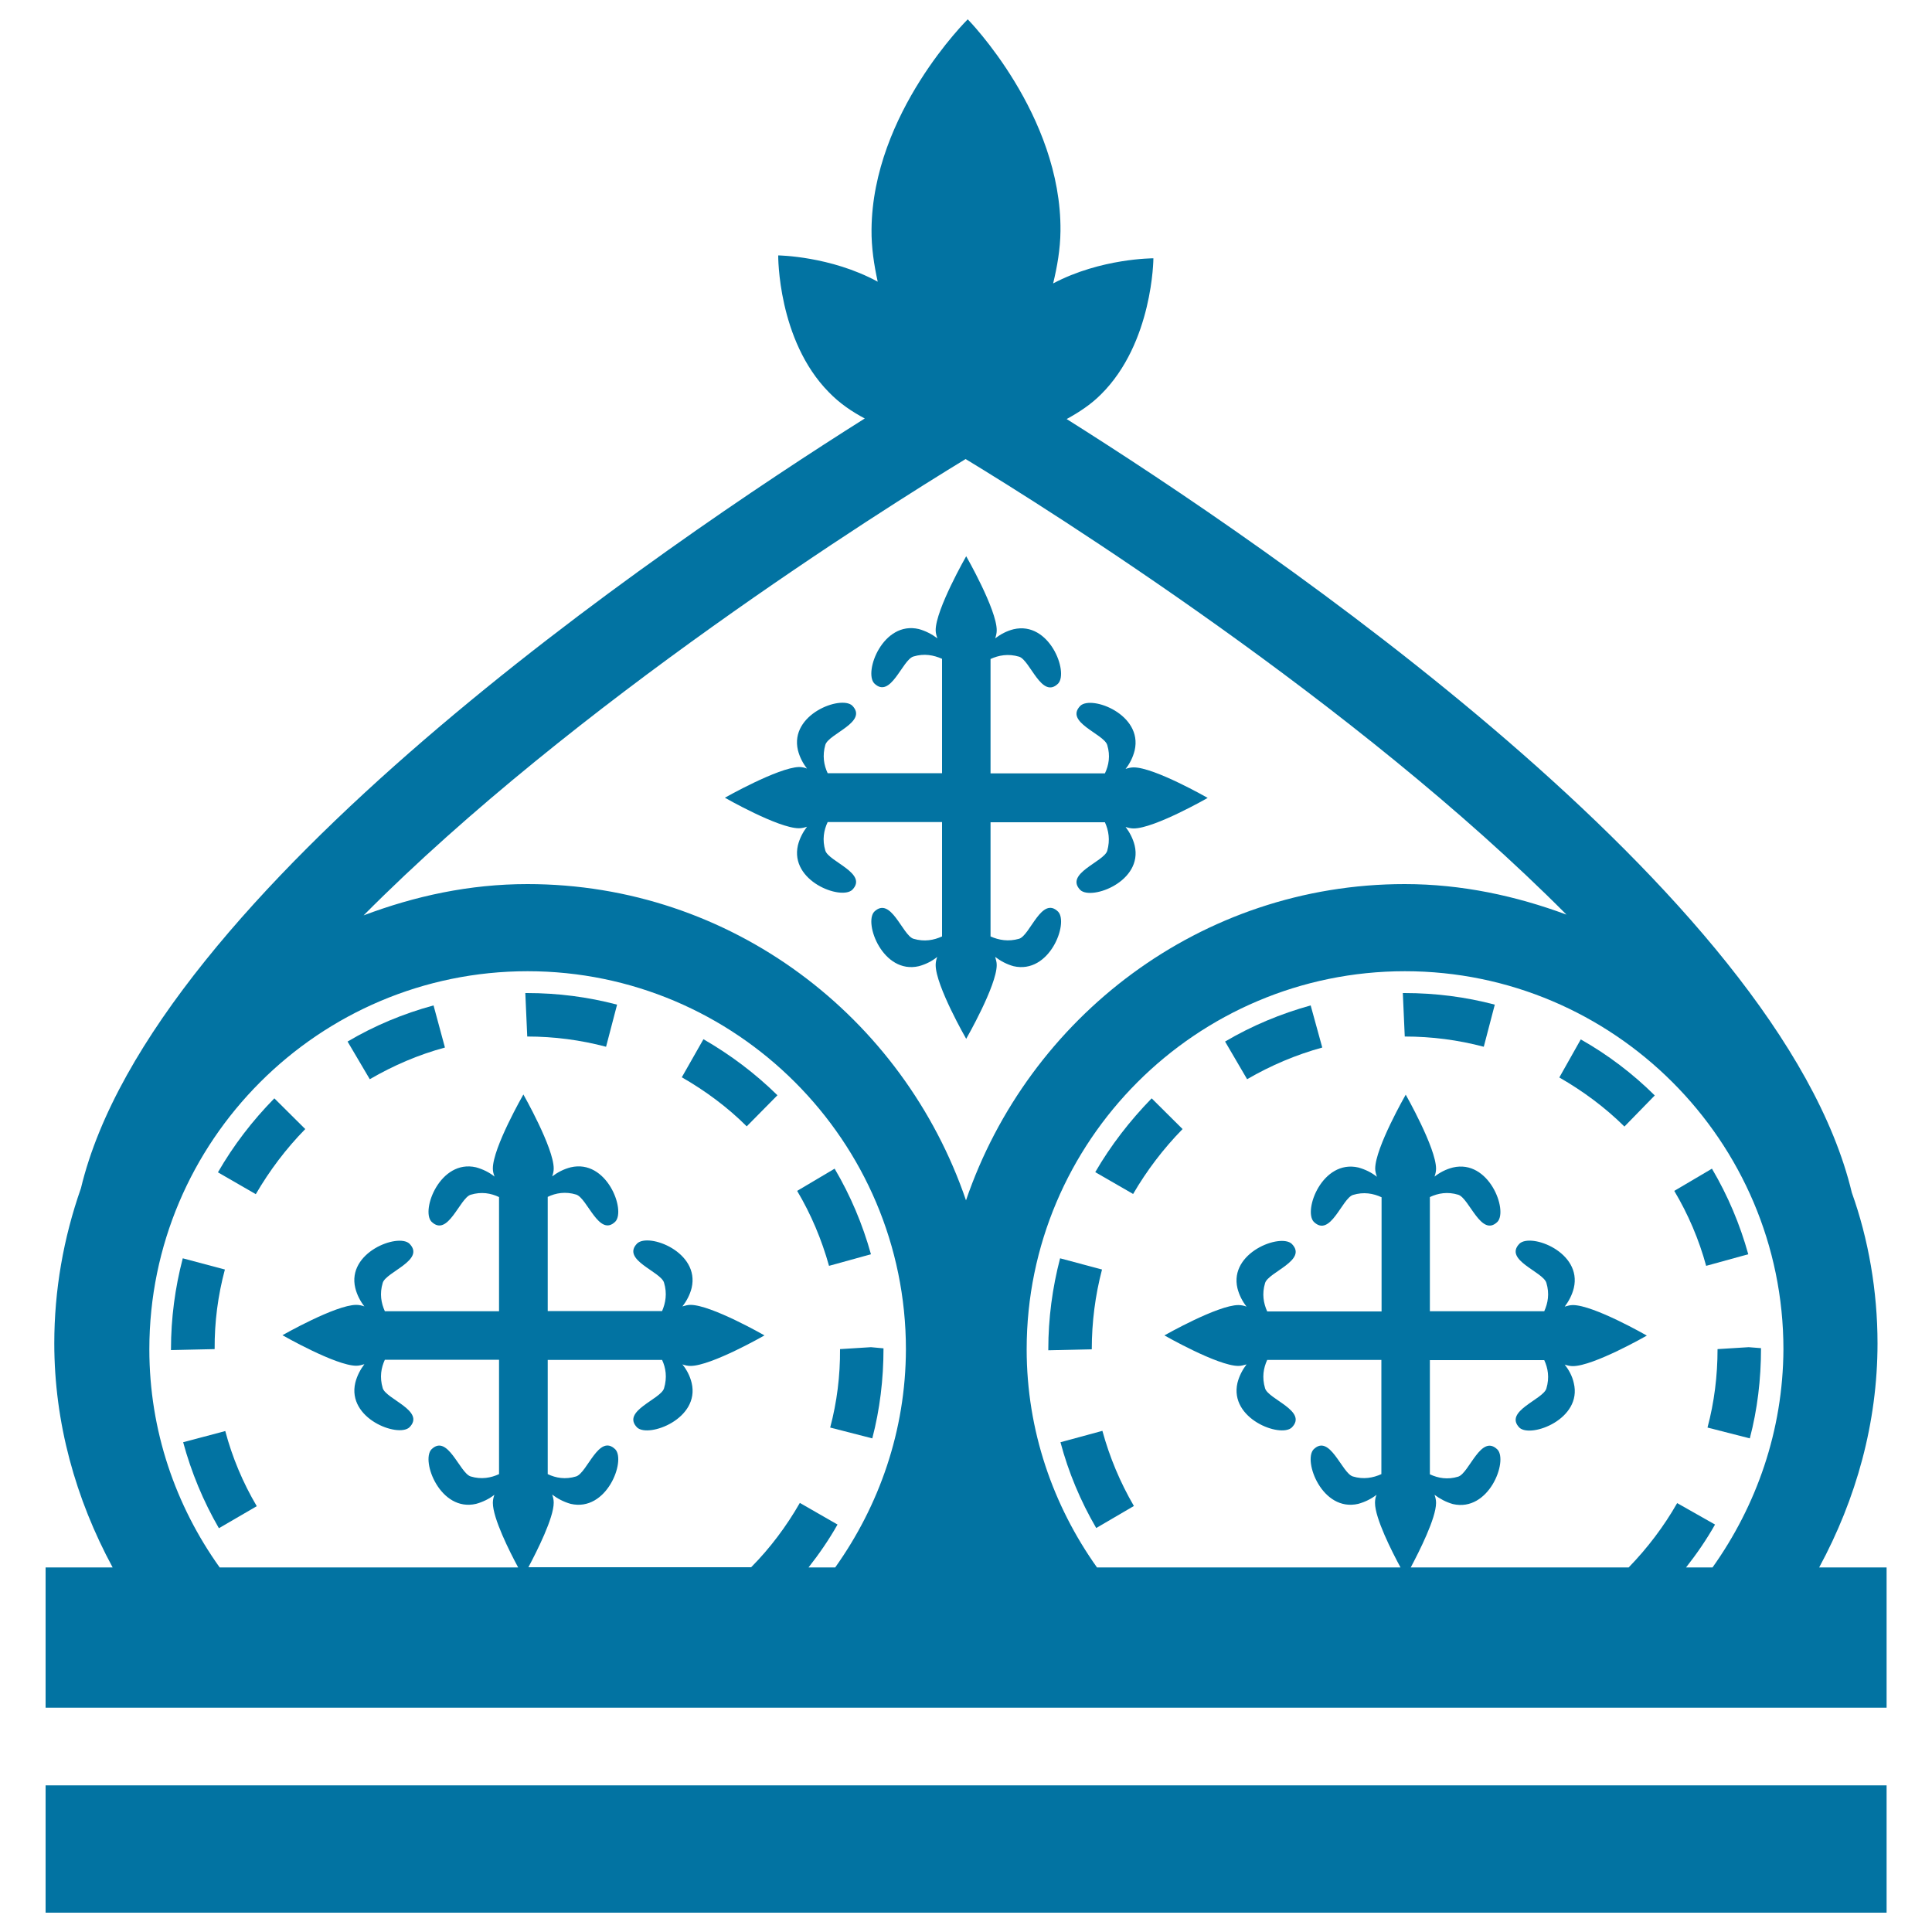
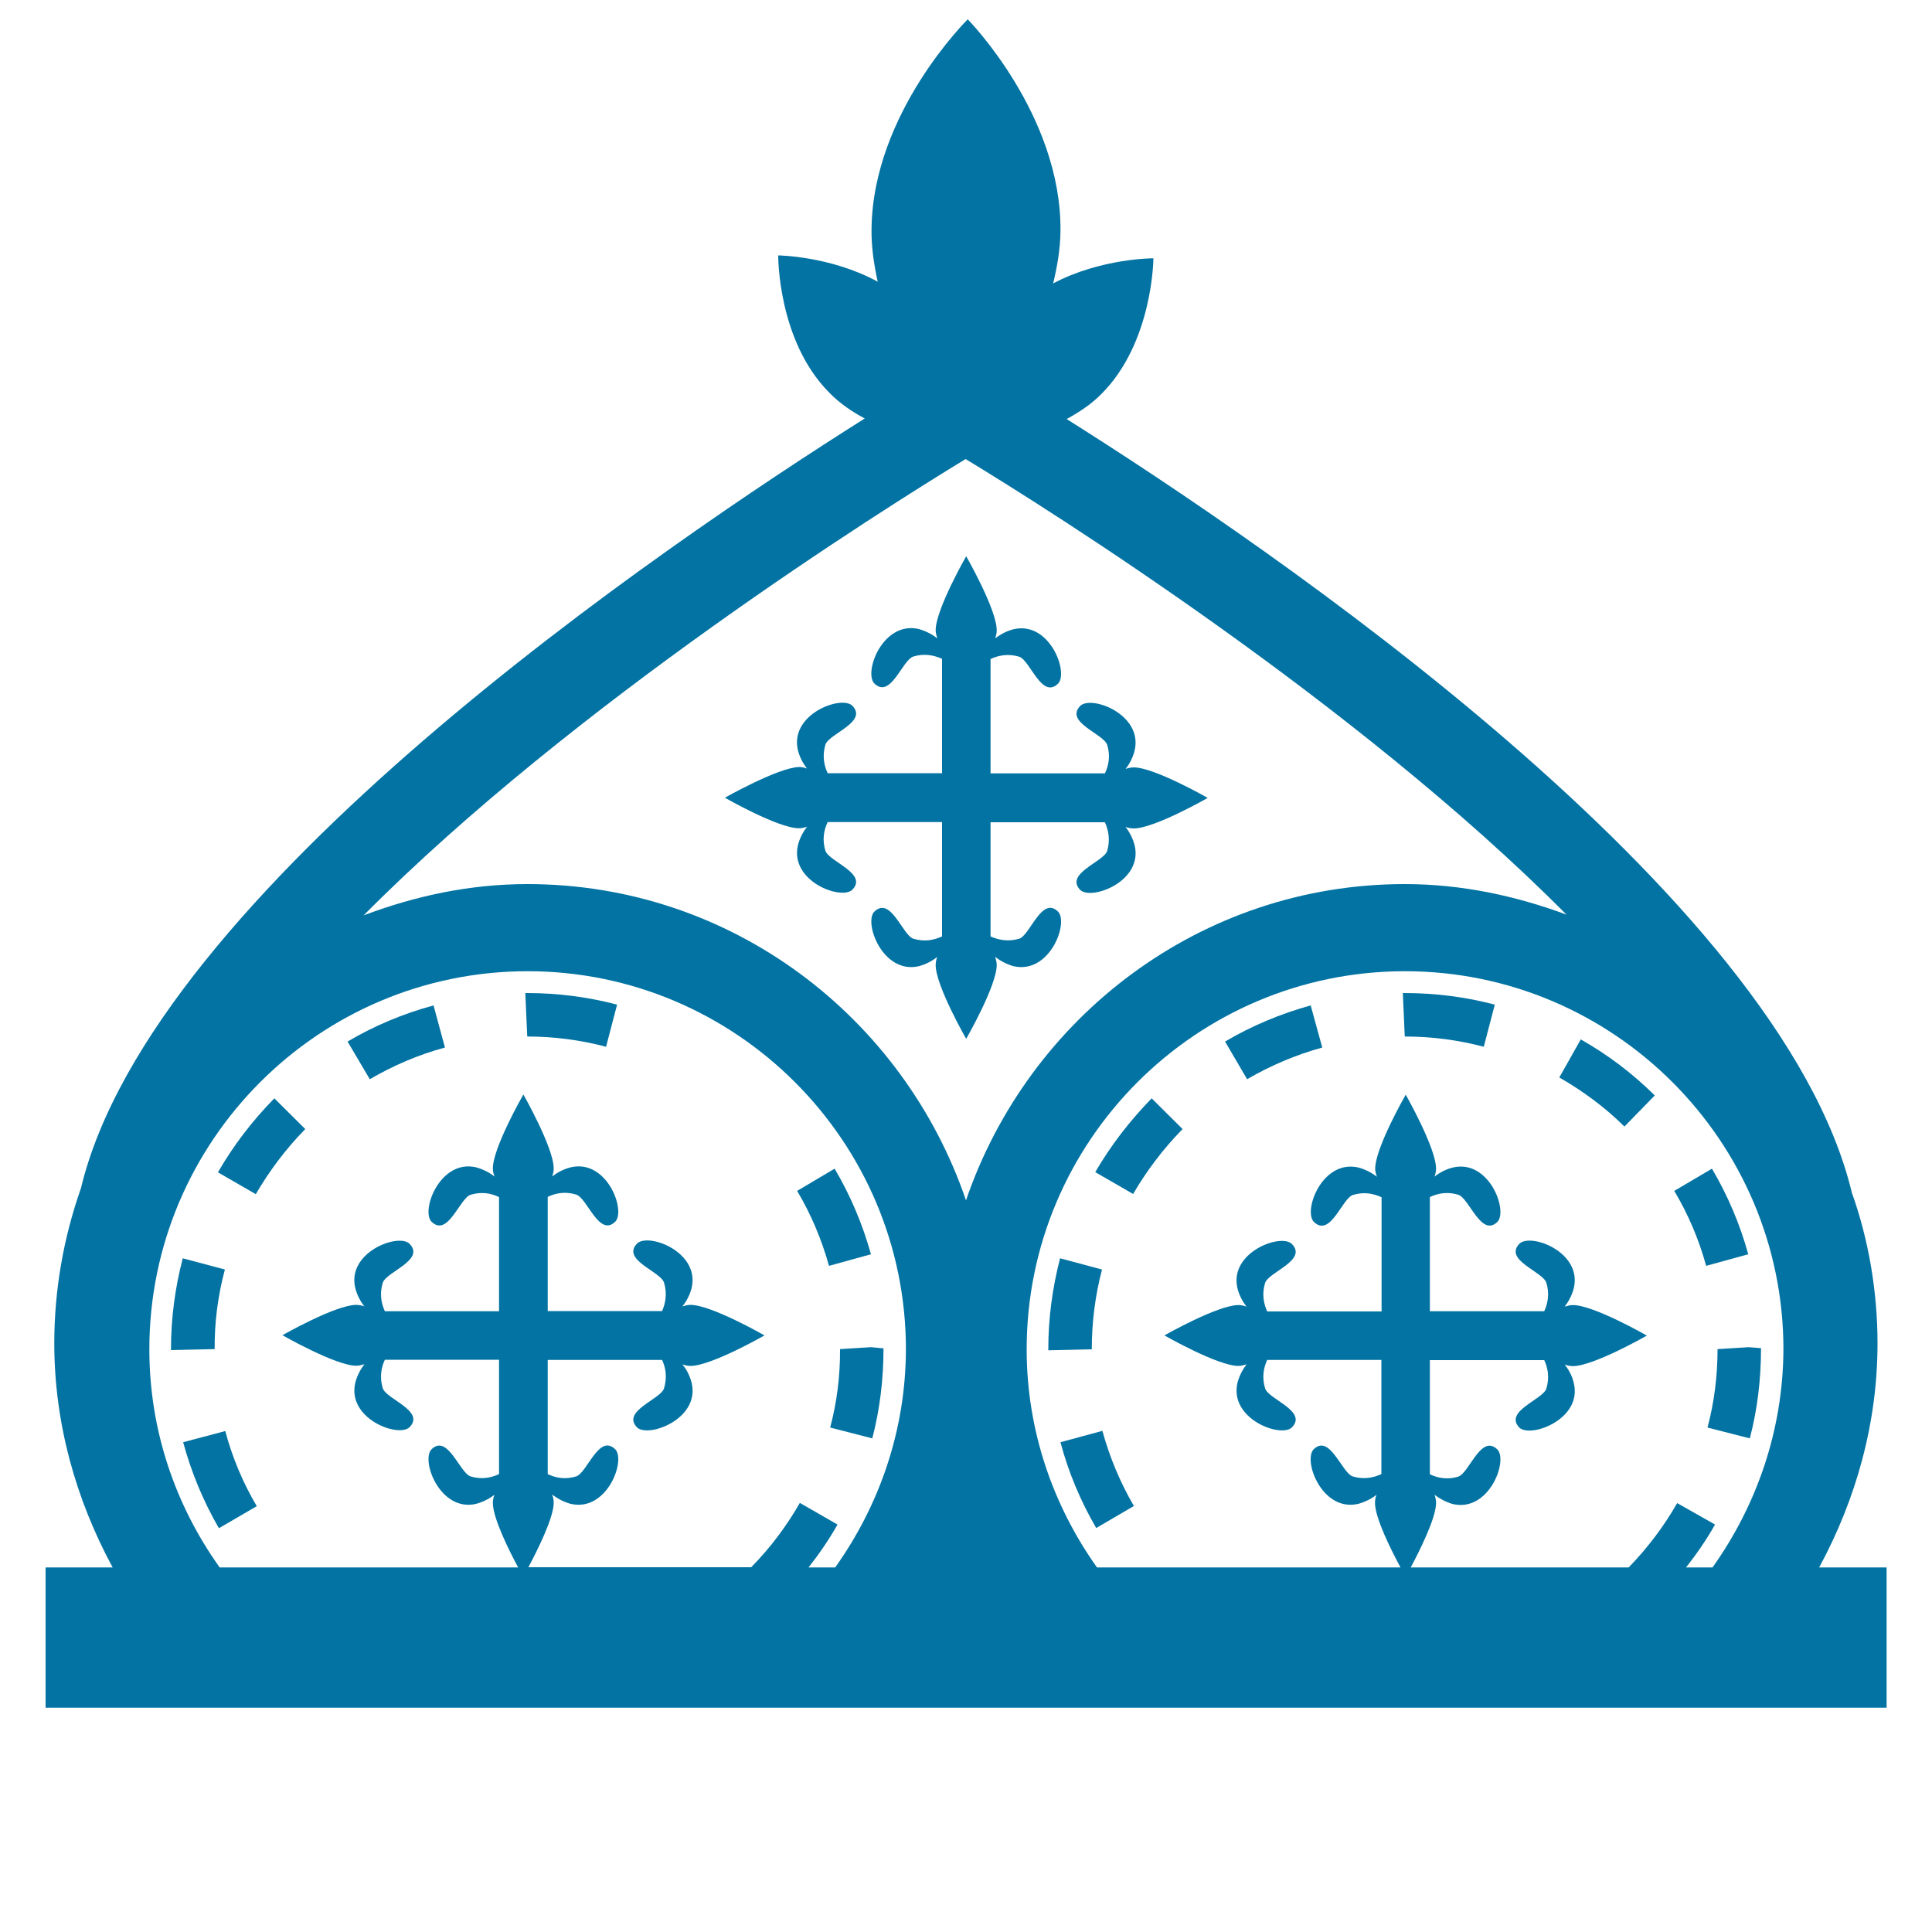
<svg xmlns="http://www.w3.org/2000/svg" viewBox="0 0 1000 1000" style="fill:#0273a2">
  <title>Pope Crown SVG icon</title>
  <g>
    <g>
      <path d="M375.2,412.9c0,0,27.6,15.8,38.3,15.8c1.4,0,2.8-0.3,4.2-0.8c-2.1,2.8-3.8,6-4.7,9.6c-4.3,18.6,22.2,28.5,28.1,23.1c8.4-8.5-12.1-14.6-13.9-20.3c-1.7-5.6-0.8-10.6,1.2-14.8h59.2v59.2c-4.2,1.9-9.1,2.9-14.8,1.2c-5.7-1.8-11.7-22.3-20.3-14c-5.5,5.9,4.5,32.5,23.1,28.2c3.6-1,6.8-2.6,9.5-4.8c-0.5,1.4-0.8,2.7-0.8,4.2c0,10.7,15.8,38.2,15.8,38.2s15.8-27.5,15.8-38.2c0-1.5-0.4-2.8-0.8-4.2c2.8,2.1,5.9,3.8,9.5,4.8c18.7,4.3,28.6-22.3,23.1-28.2c-8.5-8.4-14.5,12.2-20.2,14c-5.6,1.6-10.5,0.7-14.8-1.2v-59.1h59.2c1.9,4.2,2.8,9.1,1.2,14.8c-1.8,5.7-22.3,11.8-13.9,20.3c5.9,5.4,32.5-4.5,28.1-23.1c-0.9-3.6-2.6-6.8-4.7-9.6c1.3,0.5,2.8,0.8,4.2,0.8c10.7,0,38.3-15.8,38.3-15.8s-27.6-15.8-38.3-15.8c-1.4,0-2.8,0.3-4.2,0.8c2.2-2.8,3.8-6,4.7-9.6c4.3-18.6-22.2-28.6-28.1-23.1c-8.4,8.5,12.1,14.5,13.9,20.3c1.7,5.6,0.8,10.5-1.2,14.7h-59.2v-59.2c4.1-1.9,9.1-2.9,14.8-1.2c5.7,1.8,11.7,22.3,20.2,13.9c5.5-5.9-4.5-32.5-23.1-28.1c-3.6,0.9-6.7,2.6-9.5,4.7c0.5-1.4,0.8-2.8,0.8-4.2c0-10.7-15.8-38.3-15.8-38.3s-15.8,27.6-15.8,38.3c0,1.5,0.4,2.8,0.9,4.2c-2.8-2.1-6-3.8-9.6-4.8c-18.6-4.4-28.6,22.2-23.1,28.1c8.5,8.4,14.5-12.2,20.3-13.9c5.6-1.7,10.5-0.7,14.8,1.2v59.2h-59.2c-2-4.2-2.8-9.2-1.2-14.7c1.8-5.8,22.3-11.8,13.9-20.3c-5.9-5.4-32.5,4.5-28.1,23.1c0.9,3.6,2.6,6.8,4.7,9.5c-1.3-0.5-2.7-0.8-4.1-0.8C402.7,397.3,375.2,412.9,375.2,412.9z" />
      <path d="M904.9,649.2c-4.3-15.5-10.6-30.4-18.8-44.3l-19.5,11.5c7.2,12.1,12.8,25.2,16.5,38.8L904.9,649.2z" />
      <path d="M883.8,738.9l21.9,5.6c3.9-14.9,5.8-30.4,5.8-46.7l-6.4-0.5l-16.1,1C889,712.1,887.3,725.8,883.8,738.9z" />
-       <path d="M807.1,557.7c12.2,7,23.6,15.4,33.7,25.4l15.7-16.1c-11.4-11.3-24.3-21.1-38.3-29L807.1,557.7z" />
+       <path d="M807.1,557.7c12.2,7,23.6,15.4,33.7,25.4l15.7-16.1c-11.4-11.3-24.3-21.1-38.3-29z" />
      <path d="M726.1,514l1,22.5c14,0,27.7,1.8,40.9,5.3l5.7-21.8c-15.1-4-30.8-6-46.7-6H726.1L726.1,514z" />
      <path d="M570.4,657.1l-21.7-5.8c-4,15.3-6.1,31.1-6.1,47.1v0.5l22.5-0.5C565.1,684.3,566.9,670.4,570.4,657.1z" />
      <path d="M634.1,539.1l11.4,19.5c12.2-7.1,25.4-12.7,38.9-16.4l-6-21.8C662.9,524.7,648,530.9,634.1,539.1z" />
      <path d="M548.9,746.5c4.1,15.5,10.4,30.5,18.5,44.4l19.5-11.4c-7.1-12.2-12.6-25.3-16.3-38.9L548.9,746.5z" />
      <path d="M566.9,606.7l19.6,11.3c7.1-12.2,15.7-23.5,25.6-33.6l-16-15.9C584.8,580.1,574.9,592.9,566.9,606.7z" />
      <path d="M271.9,514l1,22.5c13.9,0,27.6,1.8,40.8,5.3l5.7-21.8c-15.1-4-30.8-6-46.6-6H271.9L271.9,514z" />
      <path d="M112.8,606.8l19.6,11.3c7.1-12.2,15.6-23.5,25.6-33.7l-16-15.9C130.6,580.1,120.8,592.9,112.8,606.8z" />
      <path d="M429.7,738.9l21.8,5.6c3.9-15,5.8-30.5,5.8-46.6l-6.5-0.6l-16,1C434.9,712.1,433.2,725.7,429.7,738.9z" />
      <path d="M116.4,657.1l-21.8-5.8c-4,15.2-6.1,31.1-6.1,47v0.5l22.6-0.5C111,684.3,112.8,670.5,116.4,657.1z" />
      <path d="M179.9,539.1l11.5,19.5c12.2-7.1,25.2-12.7,38.9-16.4l-5.9-21.8C208.6,524.7,193.8,530.9,179.9,539.1z" />
      <path d="M94.8,746.5C99,762,105.2,777,113.3,791l19.6-11.4c-7.2-12.2-12.7-25.3-16.3-38.9L94.8,746.5z" />
-       <path d="M352.9,557.6c12.2,7,23.7,15.5,33.6,25.4l15.9-16.1c-11.5-11.3-24.4-21-38.3-29L352.9,557.6z" />
      <path d="M450.8,649.2c-4.3-15.5-10.6-30.4-18.8-44.3l-19.4,11.5c7.2,12.1,12.7,25.2,16.5,38.8L450.8,649.2z" />
      <path d="M941.6,811.3c19.2-35.5,30.2-74.9,30.2-116c0-27-4.7-54-13.3-78c-37.1-155-302.8-335.2-406.4-400.4c6.2-3.4,12.4-7.4,17.7-12.7c27-26.7,27.2-70.5,27.2-70.5s-27.1-0.1-51.9,13c2.1-8.7,3.7-17.7,3.8-27.1C549.5,59.3,500.9,10,500.9,10s-49.3,48.5-49.8,108.8c-0.1,9.3,1.3,18.3,3.2,27c-24.4-13.3-51.5-13.6-51.5-13.6s-0.4,43.8,26.2,70.8c5.6,5.8,12,10.1,18.6,13.6C344.3,281.7,78.6,461.7,41.9,615c-9.1,25.9-13.8,52.9-13.8,80.3c0,41.1,11,80.5,30.2,116H23.6v72.6h952.9v-72.6L941.6,811.3L941.6,811.3z M499.8,237.6c43.5,26.4,201.9,126,311,235.8c-26.2-9.7-54.2-15.8-83.7-15.8c-105.6,0-194.7,68.9-227.1,163.7C467.6,526.4,378.6,457.6,273,457.6c-30,0-58.3,6.2-84.8,16.2C297,364.2,456.3,264.1,499.8,237.6z M432.3,811.3h-13.8c5.5-7,10.6-14.4,15-22.2l-19.5-11.2c-7,12.2-15.4,23.4-25.2,33.3H273.5c4.4-8.3,13.1-25.5,13.1-33.4c0-1.5-0.3-2.8-0.8-4.2c2.8,2.1,6,3.8,9.6,4.8c18.7,4.3,28.6-22.3,23.1-28.2c-8.5-8.4-14.5,12.1-20.3,14c-5.6,1.7-10.5,0.8-14.7-1.2v-59.1h59.2c1.9,4.1,2.7,9,1,14.7c-1.7,5.7-22.3,11.8-13.9,20.3c6,5.4,32.6-4.5,28.2-23.1c-0.9-3.7-2.6-6.9-4.8-9.6c1.4,0.5,2.8,0.8,4.2,0.8c10.7,0,38.3-15.8,38.3-15.8s-27.6-15.8-38.3-15.8c-1.5,0-2.8,0.4-4.2,0.8c2.2-2.8,3.9-6,4.8-9.6c4.3-18.6-22.2-28.6-28.2-23c-8.4,8.5,12.2,14.5,13.9,20.3c1.7,5.6,0.8,10.5-1,14.7h-59.2v-59.1c4.1-2,9.2-2.9,14.7-1.2c5.8,1.8,11.9,22.3,20.3,14c5.5-5.9-4.4-32.5-23.1-28.1c-3.6,0.9-6.8,2.6-9.6,4.7c0.5-1.4,0.8-2.7,0.8-4.1c0-10.7-15.7-38.3-15.7-38.3s-15.8,27.5-15.8,38.3c0,1.4,0.3,2.8,0.9,4.2c-2.8-2.2-6-3.8-9.6-4.8c-18.6-4.3-28.6,22.2-23.1,28.1c8.5,8.4,14.6-12.1,20.3-13.9c5.6-1.7,10.5-0.8,14.7,1.2v59.1h-59.1c-1.9-4.2-2.8-9.1-1.1-14.7c1.7-5.7,22.3-11.8,13.8-20.3c-5.9-5.5-32.5,4.5-28,23c0.9,3.6,2.6,6.8,4.7,9.5c-1.3-0.5-2.8-0.8-4.2-0.8c-10.7,0-38.2,15.7-38.2,15.7s27.6,15.8,38.2,15.8c1.5,0,2.9-0.4,4.2-0.8c-2.1,2.8-3.8,6-4.7,9.6c-4.4,18.6,22.1,28.5,28,23.1c8.5-8.5-12.1-14.6-13.8-20.3c-1.7-5.7-0.8-10.6,1.1-14.7h59.1V763c-4.1,1.9-9.1,2.9-14.7,1.2c-5.7-1.8-11.9-22.3-20.3-14c-5.5,5.9,4.5,32.5,23.1,28.2c3.6-1,6.8-2.6,9.5-4.7c-0.5,1.4-0.8,2.7-0.8,4.2c0,7.9,8.6,25.1,13.1,33.4H113.7c-22.8-31.9-36.4-70.8-36.4-112.9c0-107.9,87.8-195.7,195.8-195.7c107.9,0,195.8,87.9,195.8,195.7C468.8,740.6,455,779.4,432.3,811.3z M886.4,811.3h-13.7c5.5-7,10.6-14.4,15-22.2L868.1,778c-6.9,12.1-15.4,23.3-25.1,33.3H730.2c4.4-8.3,13.1-25.5,13.1-33.4c0-1.5-0.3-2.8-0.8-4.2c2.8,2.1,6,3.8,9.5,4.8c18.7,4.3,28.6-22.3,23.1-28.2c-8.5-8.4-14.6,12.1-20.3,14c-5.5,1.7-10.4,0.8-14.7-1.2v-59.1h59.2c1.9,4.1,2.8,9,1.1,14.7c-1.7,5.7-22.3,11.8-13.9,20.3c6,5.4,32.6-4.5,28.1-23.1c-0.8-3.7-2.6-6.9-4.7-9.6c1.4,0.5,2.8,0.8,4.2,0.8c10.7,0,38.3-15.8,38.3-15.8s-27.5-15.8-38.3-15.8c-1.5,0-2.8,0.4-4.2,0.8c2.1-2.8,3.8-6,4.7-9.6c4.4-18.6-22.1-28.6-28.1-23c-8.4,8.5,12.2,14.5,13.9,20.3c1.7,5.6,0.8,10.5-1.1,14.7h-59.2v-59.1c4.2-2,9.2-2.9,14.7-1.2c5.7,1.8,11.9,22.3,20.3,14c5.5-5.9-4.4-32.5-23.1-28.1c-3.6,0.9-6.8,2.6-9.5,4.7c0.5-1.4,0.8-2.7,0.8-4.1c0-10.7-15.7-38.3-15.7-38.3s-15.8,27.5-15.8,38.3c0,1.4,0.4,2.8,0.9,4.2c-2.8-2.2-6-3.8-9.6-4.8c-18.7-4.3-28.6,22.2-23.1,28.1c8.6,8.4,14.6-12.1,20.3-13.9c5.5-1.7,10.5-0.8,14.8,1.2v59.1h-59.2c-1.9-4.2-2.8-9.1-1.1-14.7c1.7-5.7,22.3-11.8,13.8-20.3c-5.9-5.5-32.5,4.5-28.1,23c0.9,3.6,2.6,6.8,4.7,9.5c-1.3-0.5-2.8-0.8-4.2-0.8c-10.7,0-38.3,15.7-38.3,15.7S630.3,707,641,707c1.4,0,2.8-0.4,4.2-0.8c-2.1,2.8-3.8,6-4.7,9.6c-4.3,18.6,22.2,28.5,28.1,23.1c8.5-8.5-12.1-14.6-13.8-20.3c-1.7-5.7-0.8-10.6,1.1-14.7H715V763c-4.2,1.9-9.2,2.9-14.8,1.2c-5.7-1.8-11.9-22.3-20.3-14c-5.5,5.9,4.4,32.5,23.1,28.2c3.6-1,6.8-2.6,9.5-4.7c-0.6,1.4-0.8,2.7-0.8,4.2c0,7.9,8.7,25.1,13.2,33.4H567.8c-22.7-31.9-36.4-70.8-36.4-112.9c0-107.9,87.8-195.7,195.8-195.7c108,0,195.9,87.9,195.9,195.7C922.9,740.6,909.1,779.4,886.4,811.3z" />
-       <rect x="23.6" y="924.1" width="952.9" height="65.9" />
    </g>
  </g>
</svg>